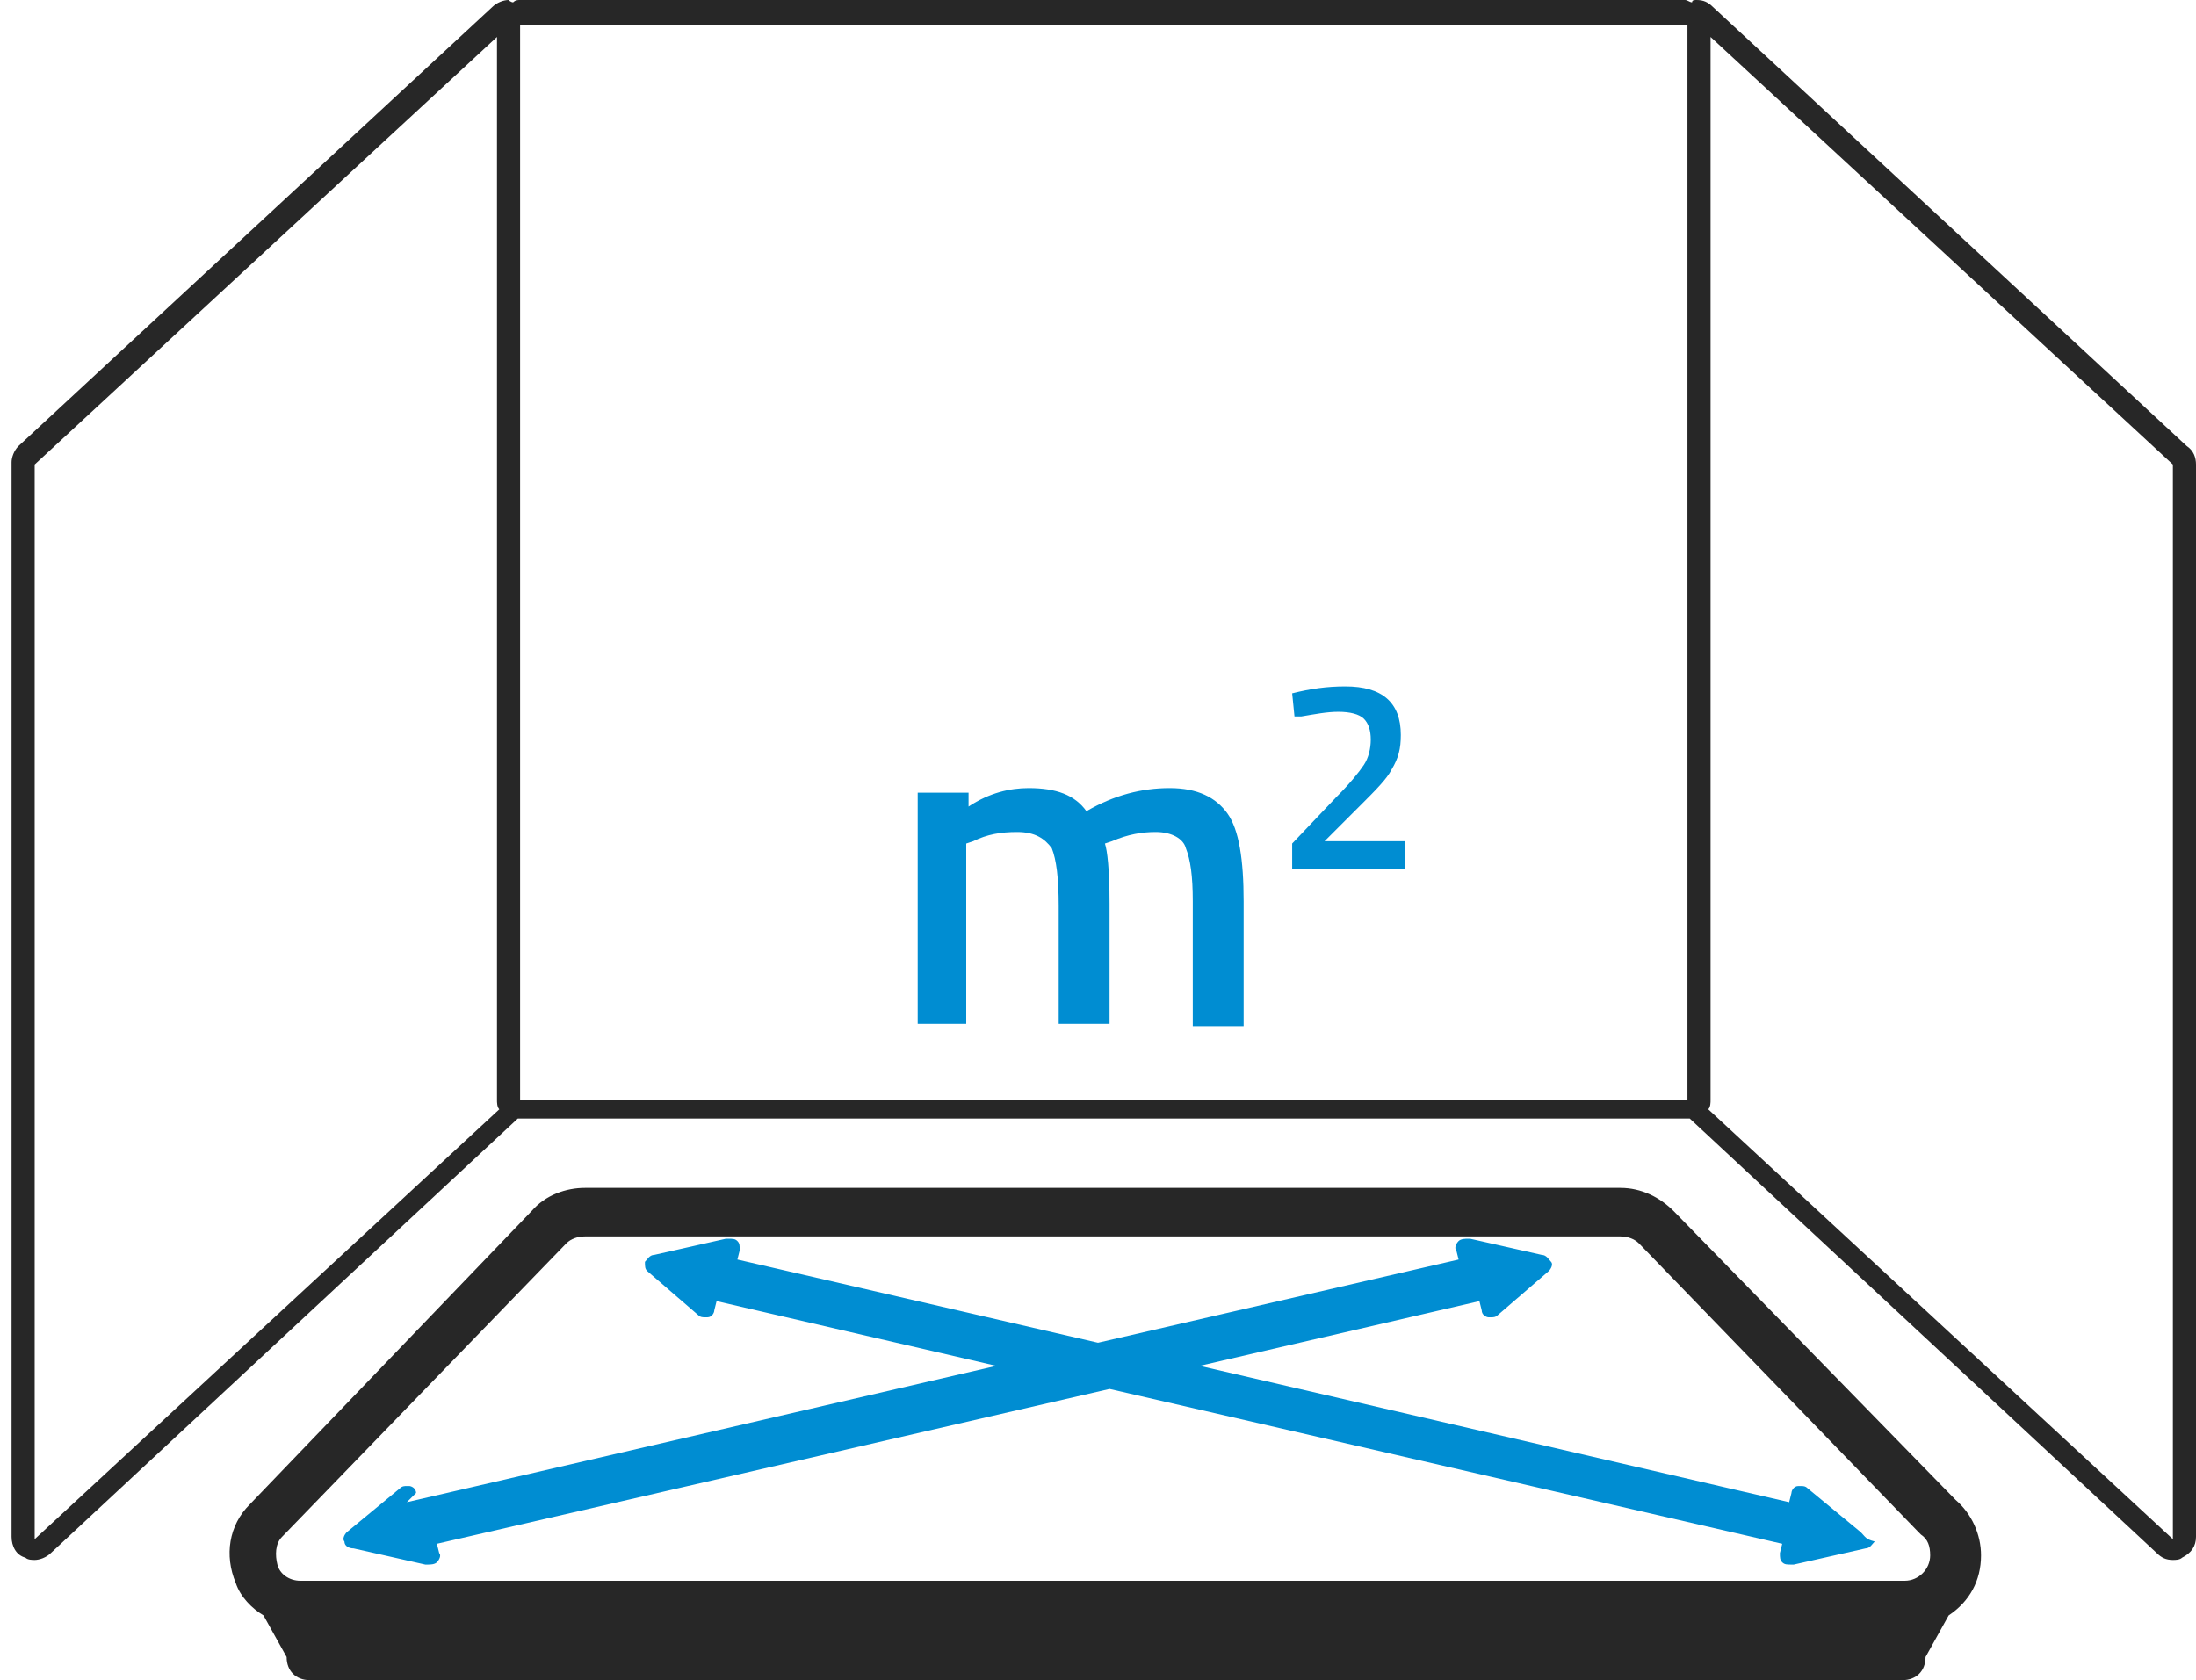
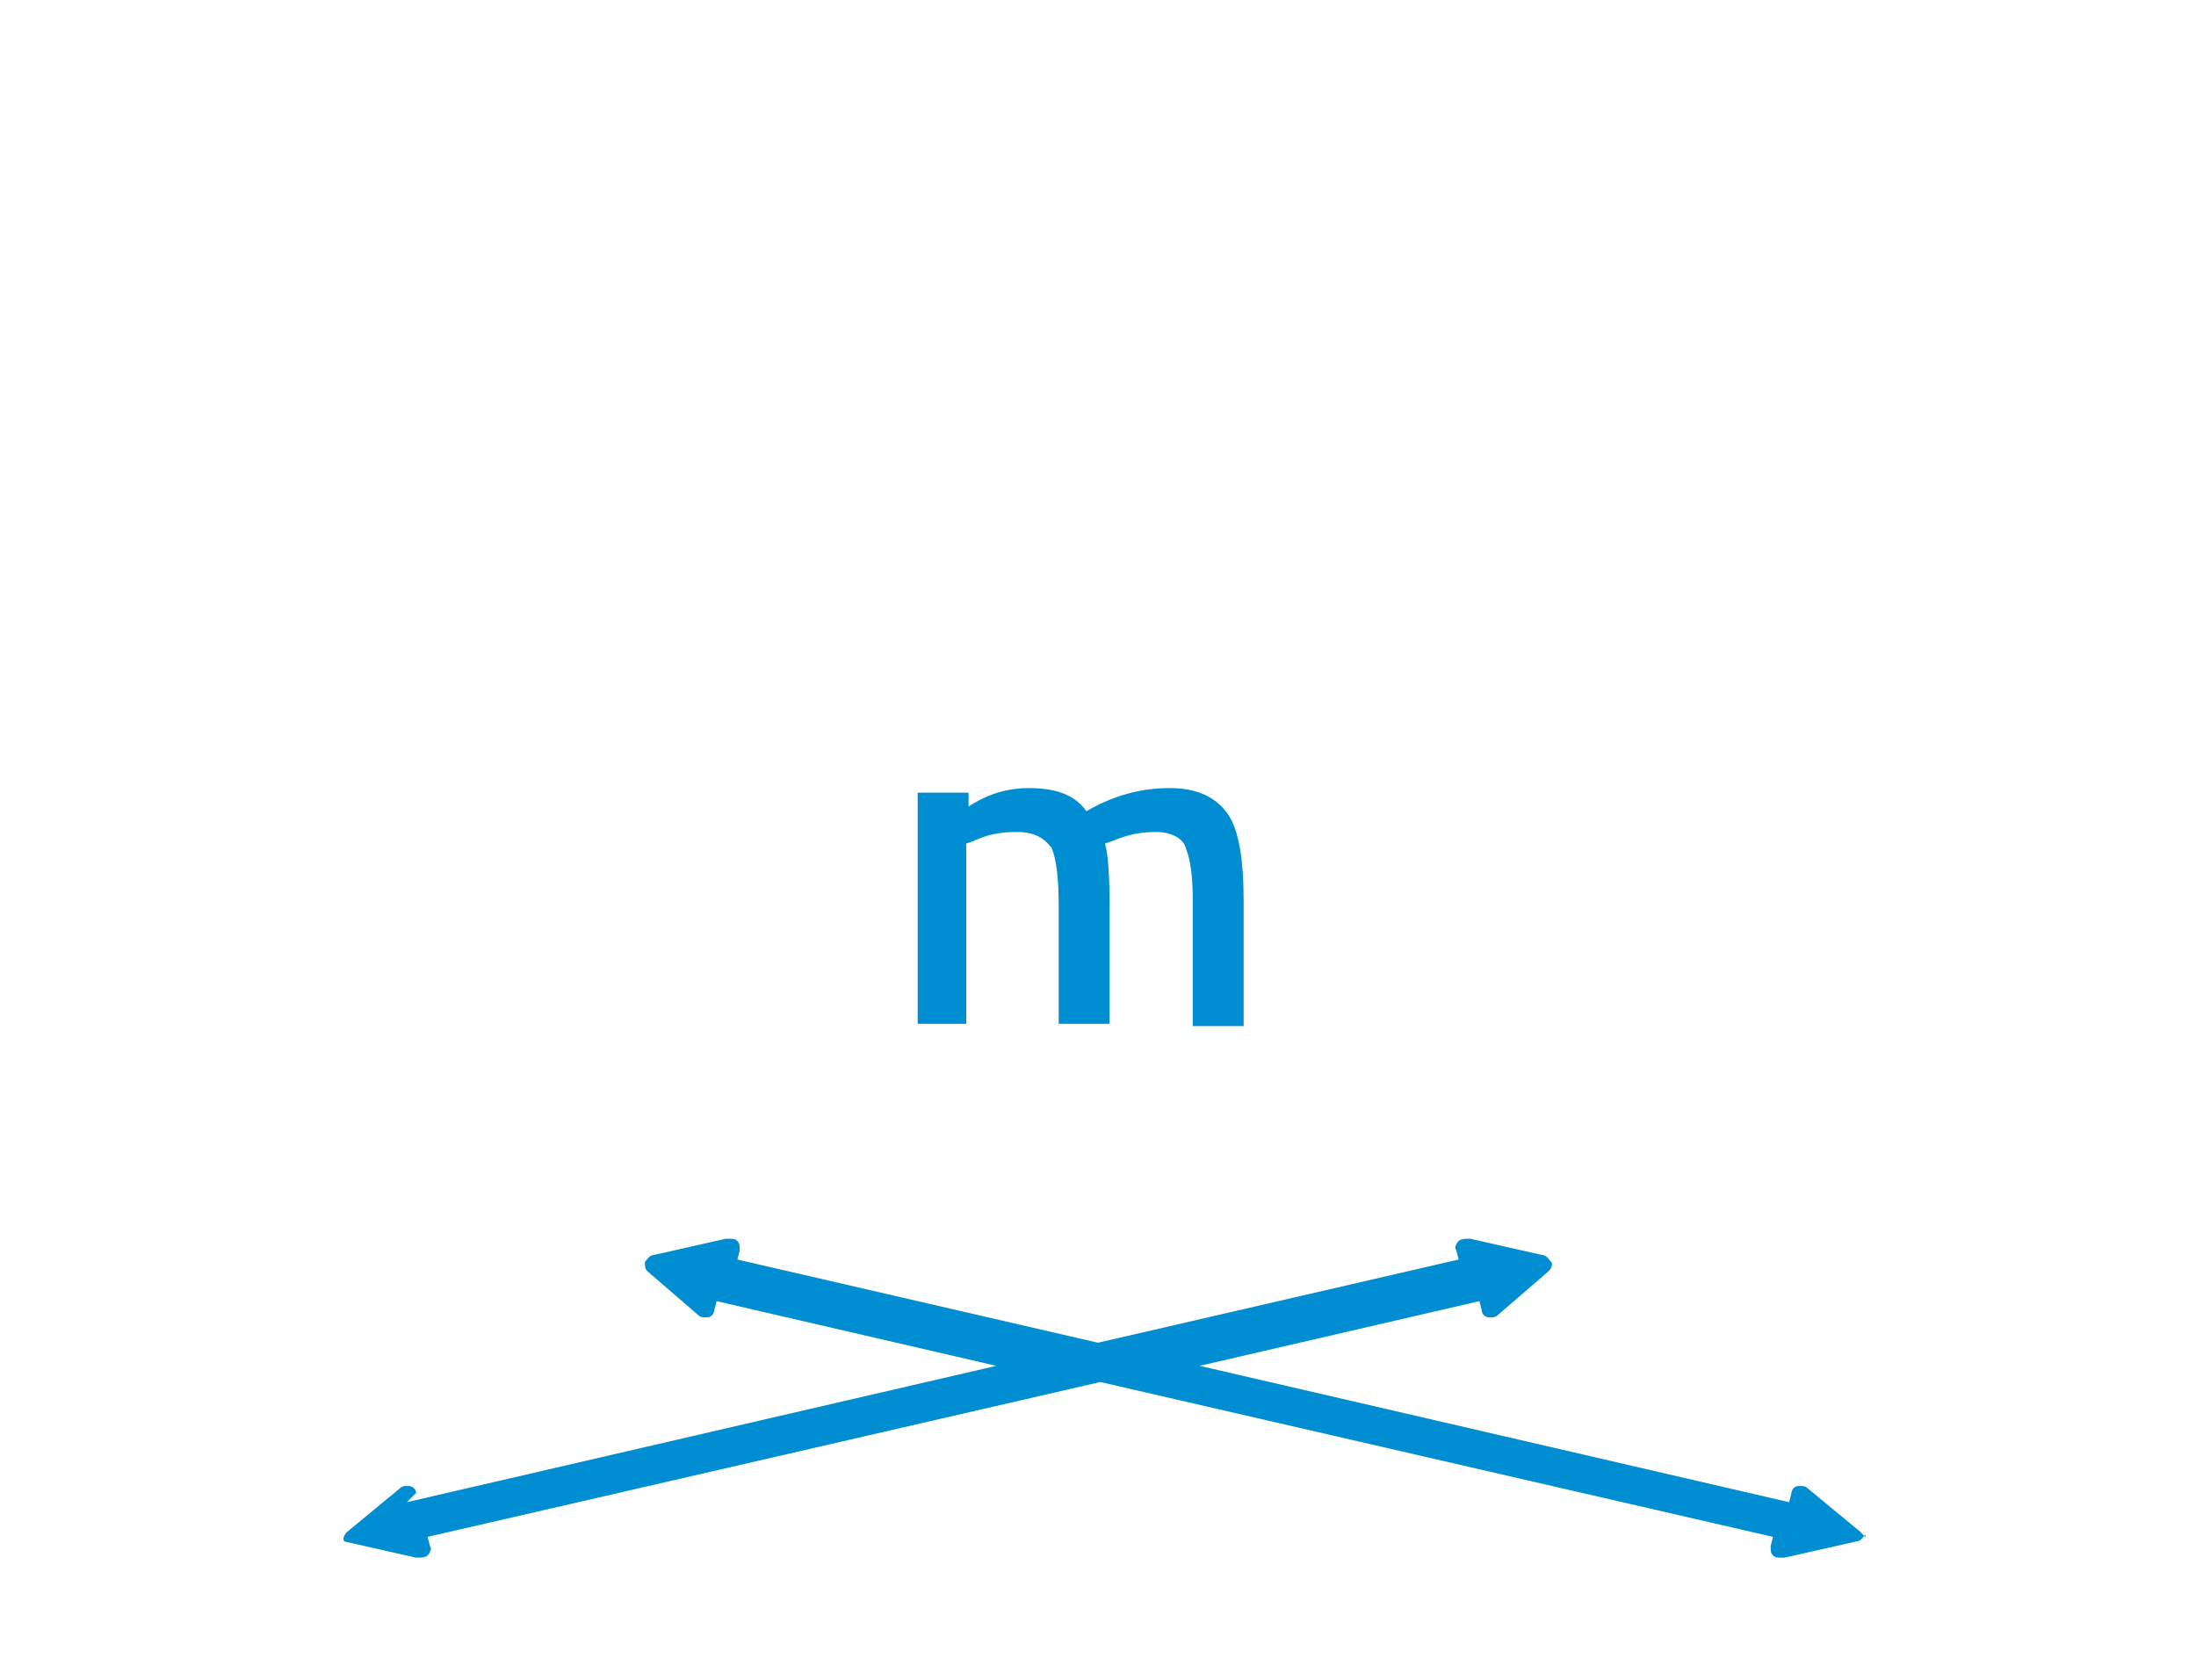
<svg xmlns="http://www.w3.org/2000/svg" version="1.1" x="0px" y="0px" viewBox="0 0 95 72.7" style="enable-background:new 0 0 95 72.7;" xml:space="preserve">
  <style type="text/css">
	.st0{fill:#272727;}
	.st1{fill:#008dd2;}
</style>
  <g id="XMLID_69_">
    <g id="XMLID_76_">
-       <path id="XMLID_80_" class="st0" d="M94.6,19.3l-20.5-19c-0.2-0.2-0.4-0.3-0.7-0.3c-0.1,0-0.2,0-0.2,0.1c-0.1,0-0.2-0.1-0.3-0.1    H22.5c-0.1,0-0.2,0-0.3,0.1c-0.1,0-0.2-0.1-0.2-0.1c-0.2,0-0.5,0.1-0.7,0.3l-20.5,19c-0.2,0.2-0.3,0.5-0.3,0.7v46.5    c0,0.4,0.2,0.8,0.6,0.9c0.1,0.1,0.3,0.1,0.4,0.1c0.2,0,0.5-0.1,0.7-0.3l20.2-18.8c0,0,0.1,0,0.1,0H73c0,0,0.1,0,0.1,0l20.2,18.8    c0.2,0.2,0.4,0.3,0.7,0.3c0.1,0,0.3,0,0.4-0.1c0.4-0.2,0.6-0.5,0.6-0.9V20.1C95,19.8,94.9,19.5,94.6,19.3z M1.5,66.6V20.1l20-18.5    v46c0,0.1,0,0.3,0.1,0.4L1.5,66.6z M73,47.6H22.5V1.1H73V47.6z M94,66.6L73.9,48c0.1-0.1,0.1-0.3,0.1-0.4v-46l20,18.5V66.6z" />
-       <path id="XMLID_77_" class="st0" d="M72.4,52.4c-0.6-0.6-1.4-1-2.3-1H25.3c-0.8,0-1.7,0.3-2.3,1L10.8,65.1    c-0.9,0.9-1.1,2.2-0.6,3.4c0.2,0.6,0.7,1.1,1.2,1.4l1,1.8c0,0.6,0.4,1,1,1h68.9c0.6,0,1-0.4,1-1l1-1.8c0.9-0.6,1.4-1.5,1.4-2.6    c0-0.9-0.4-1.8-1.1-2.4L72.4,52.4z M12.2,66.5l12.3-12.7c0.2-0.2,0.5-0.3,0.8-0.3h44.8c0.3,0,0.6,0.1,0.8,0.3l12.1,12.5l0.1,0.1    c0.3,0.2,0.4,0.5,0.4,0.9c0,0.6-0.5,1.1-1.1,1.1l0,0l-69.4,0c-0.5,0-0.9-0.3-1-0.7S11.9,66.8,12.2,66.5z" />
-     </g>
-     <path id="XMLID_75_" class="st1" d="M80.5,66.3l-2.3-1.9c-0.1-0.1-0.2-0.1-0.3-0.1c0,0-0.1,0-0.1,0c-0.2,0-0.3,0.2-0.3,0.3   l-0.1,0.4l-25.5-5.9l12.1-2.8l0.1,0.4c0,0.2,0.2,0.3,0.3,0.3c0,0,0.1,0,0.1,0c0.1,0,0.2,0,0.3-0.1l2.2-1.9c0.1-0.1,0.2-0.3,0.1-0.4   s-0.2-0.3-0.4-0.3l-3.1-0.7c0,0-0.1,0-0.1,0c-0.1,0-0.3,0-0.4,0.1c-0.1,0.1-0.2,0.3-0.1,0.4l0.1,0.4l-15.6,3.6l-15.6-3.6l0.1-0.4   c0-0.2,0-0.3-0.1-0.4c-0.1-0.1-0.2-0.1-0.4-0.1c0,0-0.1,0-0.1,0l-3.1,0.7c-0.2,0-0.3,0.2-0.4,0.3c0,0.2,0,0.3,0.1,0.4l2.2,1.9   c0.1,0.1,0.2,0.1,0.3,0.1c0,0,0.1,0,0.1,0c0.2,0,0.3-0.2,0.3-0.3l0.1-0.4l12.1,2.8l-25.5,5.9L18,64.6c0-0.2-0.2-0.3-0.3-0.3   c0,0-0.1,0-0.1,0c-0.1,0-0.2,0-0.3,0.1l-2.3,1.9c-0.1,0.1-0.2,0.3-0.1,0.4c0,0.2,0.2,0.3,0.4,0.3l3.1,0.7c0,0,0.1,0,0.1,0   c0.1,0,0.3,0,0.4-0.1c0.1-0.1,0.2-0.3,0.1-0.4l-0.1-0.4l29.1-6.7l29.1,6.7l-0.1,0.4c0,0.2,0,0.3,0.1,0.4c0.1,0.1,0.2,0.1,0.4,0.1   c0,0,0.1,0,0.1,0l3.1-0.7c0.2,0,0.3-0.2,0.4-0.3C80.7,66.6,80.7,66.5,80.5,66.3z" />
+       </g>
+     <path id="XMLID_75_" class="st1" d="M80.5,66.3l-2.3-1.9c-0.1-0.1-0.2-0.1-0.3-0.1c0,0-0.1,0-0.1,0c-0.2,0-0.3,0.2-0.3,0.3   l-0.1,0.4l-25.5-5.9l12.1-2.8l0.1,0.4c0,0.2,0.2,0.3,0.3,0.3c0,0,0.1,0,0.1,0c0.1,0,0.2,0,0.3-0.1l2.2-1.9c0.1-0.1,0.2-0.3,0.1-0.4   s-0.2-0.3-0.4-0.3l-3.1-0.7c0,0-0.1,0-0.1,0c-0.1,0-0.3,0-0.4,0.1c-0.1,0.1-0.2,0.3-0.1,0.4l0.1,0.4l-15.6,3.6l-15.6-3.6l0.1-0.4   c0-0.2,0-0.3-0.1-0.4c-0.1-0.1-0.2-0.1-0.4-0.1c0,0-0.1,0-0.1,0l-3.1,0.7c-0.2,0-0.3,0.2-0.4,0.3c0,0.2,0,0.3,0.1,0.4l2.2,1.9   c0.1,0.1,0.2,0.1,0.3,0.1c0,0,0.1,0,0.1,0c0.2,0,0.3-0.2,0.3-0.3l0.1-0.4l12.1,2.8l-25.5,5.9L18,64.6c0-0.2-0.2-0.3-0.3-0.3   c0,0-0.1,0-0.1,0c-0.1,0-0.2,0-0.3,0.1l-2.3,1.9c-0.1,0.1-0.2,0.3-0.1,0.4l3.1,0.7c0,0,0.1,0,0.1,0   c0.1,0,0.3,0,0.4-0.1c0.1-0.1,0.2-0.3,0.1-0.4l-0.1-0.4l29.1-6.7l29.1,6.7l-0.1,0.4c0,0.2,0,0.3,0.1,0.4c0.1,0.1,0.2,0.1,0.4,0.1   c0,0,0.1,0,0.1,0l3.1-0.7c0.2,0,0.3-0.2,0.4-0.3C80.7,66.6,80.7,66.5,80.5,66.3z" />
    <g id="XMLID_70_">
      <path id="XMLID_73_" class="st1" d="M41.9,44.3h-2.2v-10h2.2v0.6c0.9-0.6,1.8-0.8,2.6-0.8c1.2,0,2,0.3,2.5,1c1.2-0.7,2.4-1,3.6-1    c1.2,0,2,0.4,2.5,1.1c0.5,0.7,0.7,2,0.7,3.8v5.4h-2.2V39c0-1.1-0.1-1.8-0.3-2.3C51.2,36.3,50.7,36,50,36c-0.6,0-1.2,0.1-1.9,0.4    l-0.3,0.1c0.1,0.3,0.2,1.1,0.2,2.6v5.2h-2.2v-5.1c0-1.2-0.1-2-0.3-2.5C45.2,36.3,44.8,36,44,36c-0.7,0-1.3,0.1-1.9,0.4l-0.3,0.1    V44.3z" />
-       <path id="XMLID_71_" class="st1" d="M60.9,37.6h-5v-1.1l1.9-2c0.6-0.6,1-1.1,1.2-1.4c0.2-0.3,0.3-0.7,0.3-1.1s-0.1-0.7-0.3-0.9    c-0.2-0.2-0.6-0.3-1.1-0.3c-0.5,0-1,0.1-1.6,0.2l-0.3,0l-0.1-1c0.8-0.2,1.5-0.3,2.3-0.3c1.6,0,2.4,0.7,2.4,2.1    c0,0.6-0.1,1-0.4,1.5c-0.2,0.4-0.7,0.9-1.3,1.5l-1.6,1.6h3.5V37.6z" />
    </g>
  </g>
</svg>